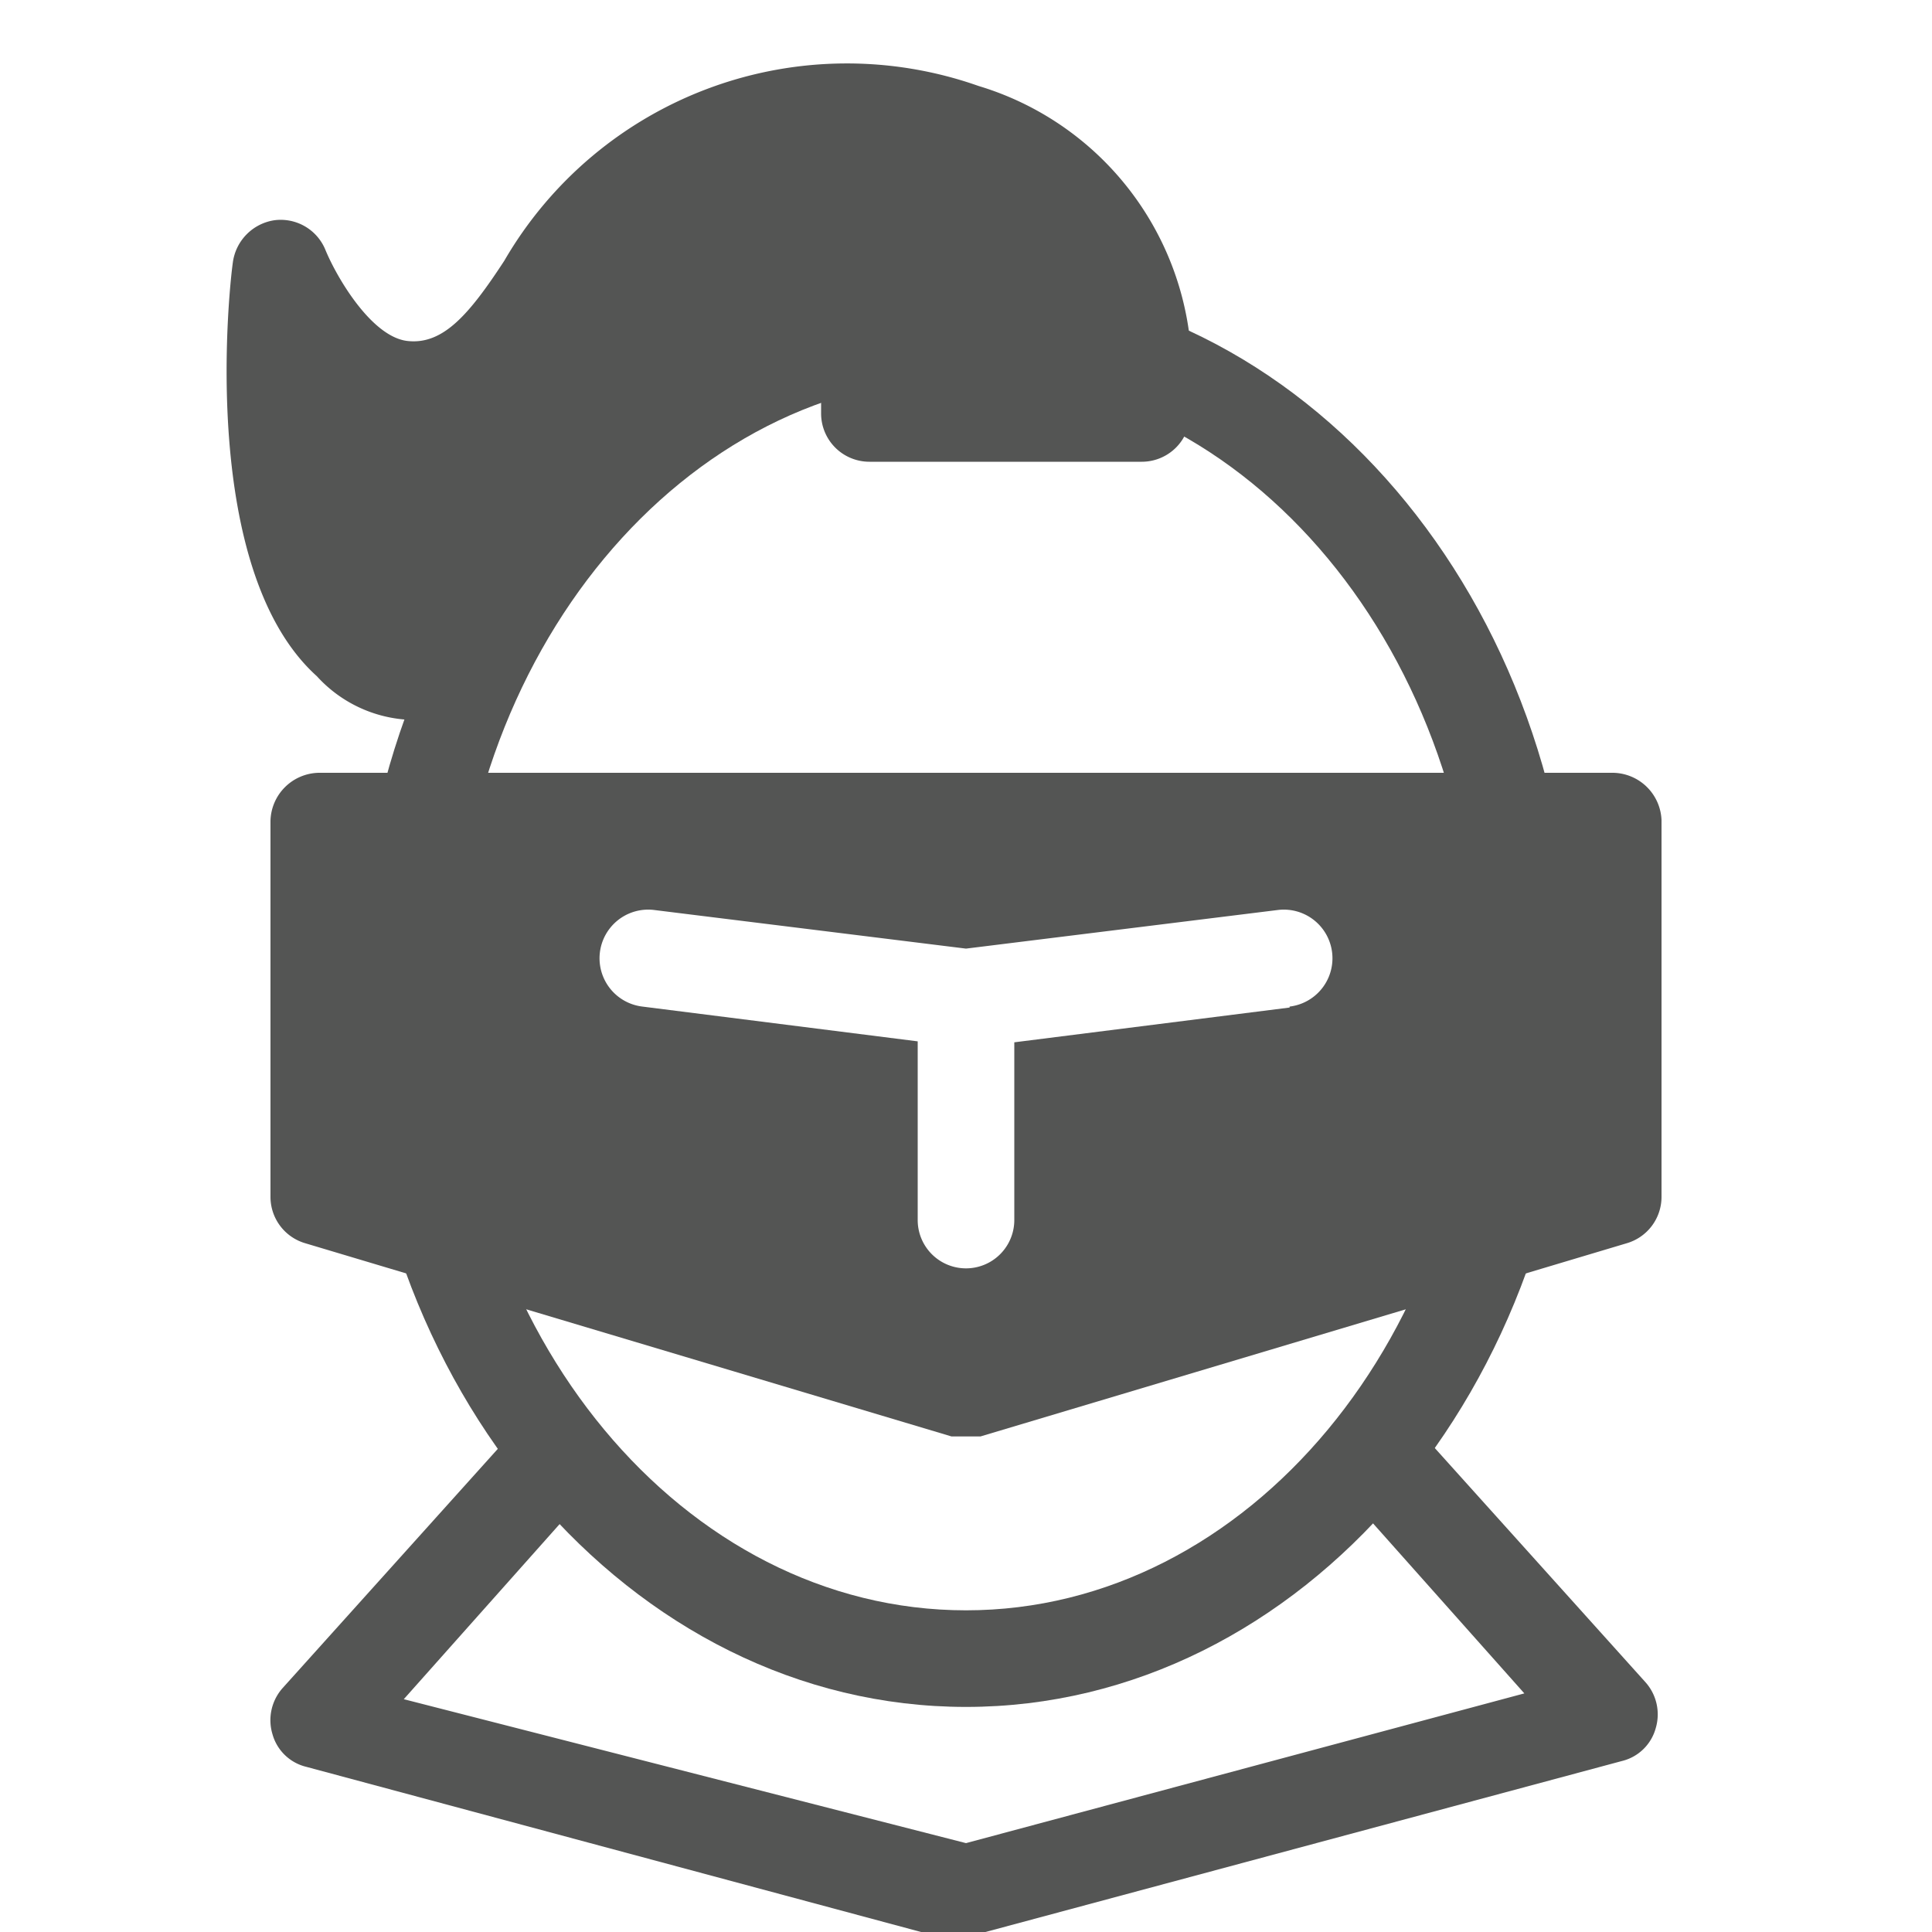
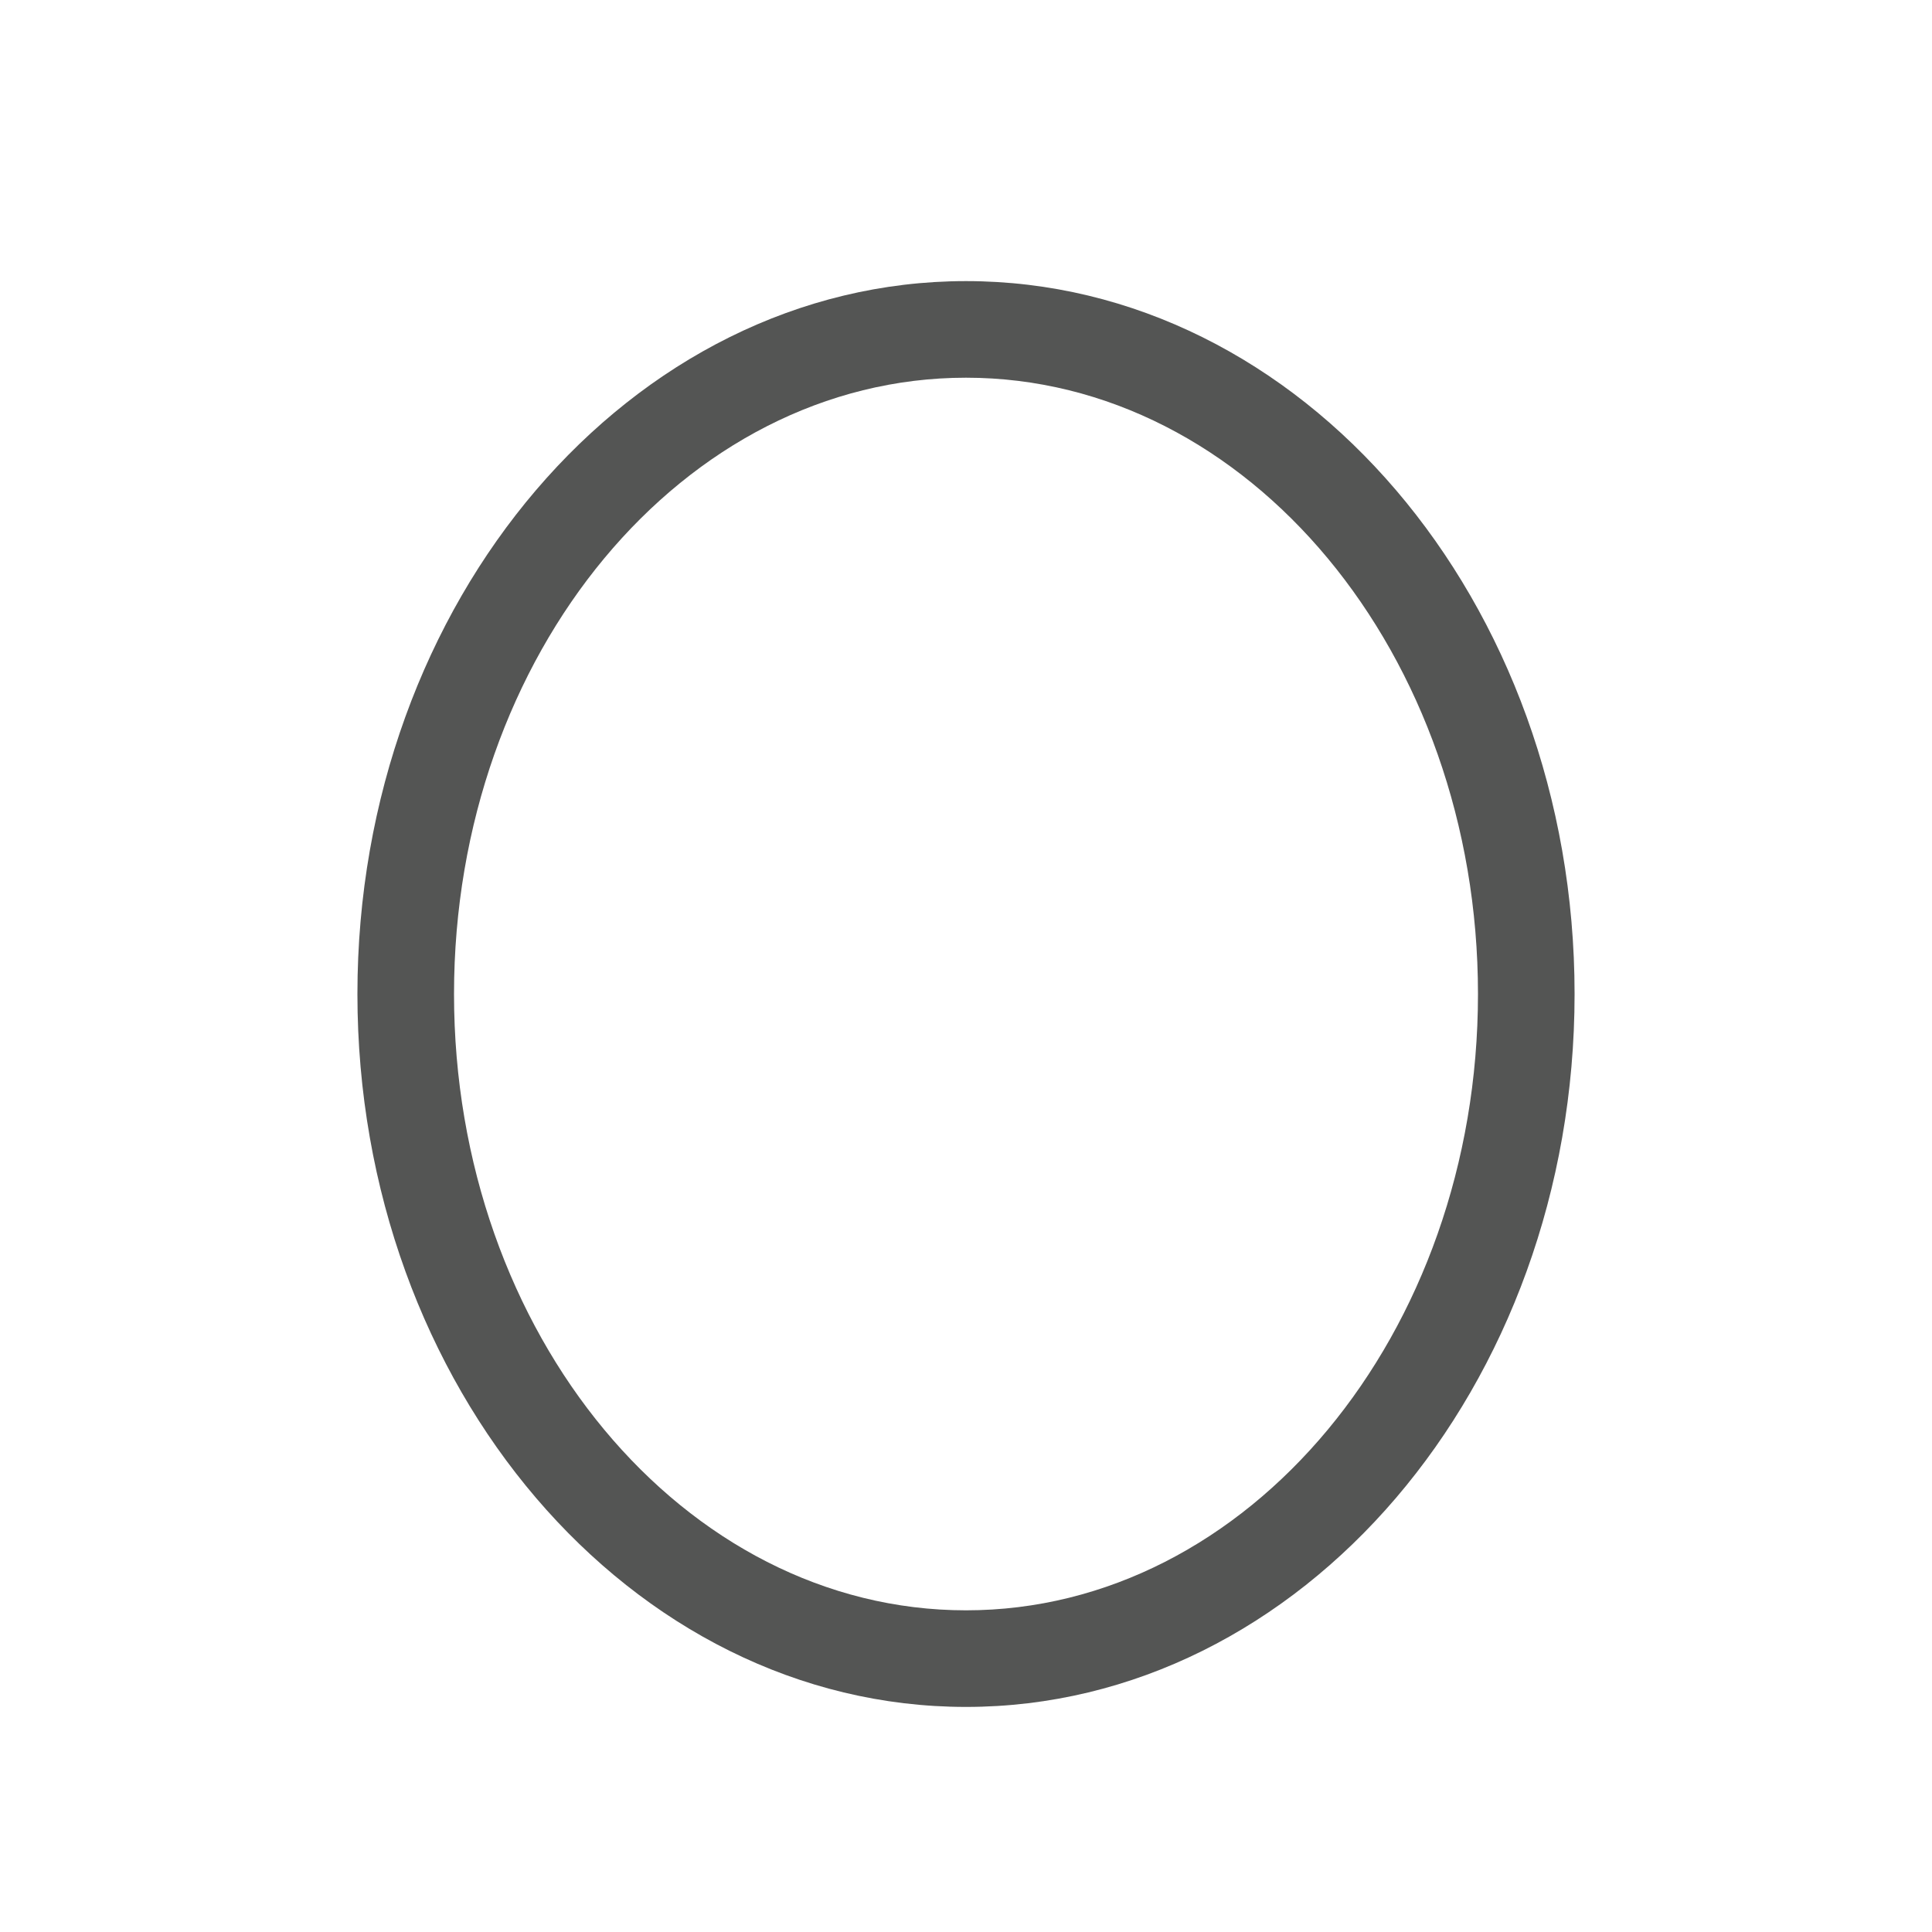
<svg xmlns="http://www.w3.org/2000/svg" viewBox="0 0 20 20">
  <defs>
    <style>.cls-1{fill:#545554;}</style>
  </defs>
  <title>134. Knight Games</title>
  <g id="Шар_9" data-name="Шар 9">
    <g id="_41-80-2" data-name="41-80">
      <path class="cls-1" d="M10,17.67c-3.47,0-6.3-3.31-6.3-7.38S6.53,2.91,10,2.91s6.3,3.31,6.3,7.38S13.47,17.67,10,17.67ZM10,3.91c-2.92,0-5.3,2.86-5.3,6.38s2.38,6.38,5.3,6.38,5.3-2.86,5.3-6.38S12.92,3.91,10,3.91Z" />
-       <path class="cls-1" d="M10,20.09H9.87l-6.7-1.8a.48.48,0,0,1-.35-.34.5.5,0,0,1,.11-.48l2.33-2.59a.5.5,0,0,1,.7,0,.5.5,0,0,1,0,.71l-1.78,2L10,19.08l5.78-1.55-1.78-2a.5.5,0,0,1,0-.71.5.5,0,0,1,.7,0l2.33,2.59a.5.5,0,0,1,.11.48.48.48,0,0,1-.35.34l-6.7,1.8Z" />
-       <path class="cls-1" d="M11.82,3.57v.71H9V3.18l-1.8.51L5.1,5.85s-.43,1.77-1.49.81-.7-3.85-.7-3.85S4,5.49,5.65,3A3.59,3.59,0,0,1,9.94,1.35,2.62,2.62,0,0,1,11.82,3.57Z" />
-       <path class="cls-1" d="M4.21,7.45A1.38,1.38,0,0,1,3.28,7c-1.22-1.1-.91-4-.87-4.28a.51.51,0,0,1,.43-.44.5.5,0,0,1,.53.31c.12.29.48.9.85.94s.64-.28,1-.83A4.1,4.1,0,0,1,10.13.89a3.1,3.1,0,0,1,2.19,2.64v.75a.5.5,0,0,1-.5.5H9a.5.5,0,0,1-.5-.5V3.84l-1,.29-1.93,2c-.11.34-.4,1.1-1,1.29A.94.94,0,0,1,4.21,7.45ZM3.36,4.24A3.21,3.21,0,0,0,4,6.29c.16.14.24.16.27.16a1.3,1.3,0,0,0,.4-.72.46.46,0,0,1,.12-.23L6.86,3.34a.55.55,0,0,1,.23-.14l1.8-.5a.51.51,0,0,1,.63.48v.6h1.8v-.2A2.1,2.1,0,0,0,9.8,1.84,3.08,3.08,0,0,0,6.07,3.29c-.62.91-1.28,1.34-2,1.26A1.48,1.48,0,0,1,3.36,4.24Z" />
-       <path class="cls-1" d="M16.7,8H3.3a.51.51,0,0,0-.5.5v3.89a.5.5,0,0,0,.36.48l6.69,2,.15,0,.15,0,6.69-2a.5.5,0,0,0,.36-.48V8.49A.51.51,0,0,0,16.7,8Zm-3.35,2.43-2.85.36v1.84a.5.5,0,0,1-1,0V10.78l-2.85-.36a.5.5,0,1,1,.12-1l3.23.4,3.23-.4a.5.5,0,1,1,.12,1Z" />
    </g>
  </g>
</svg>